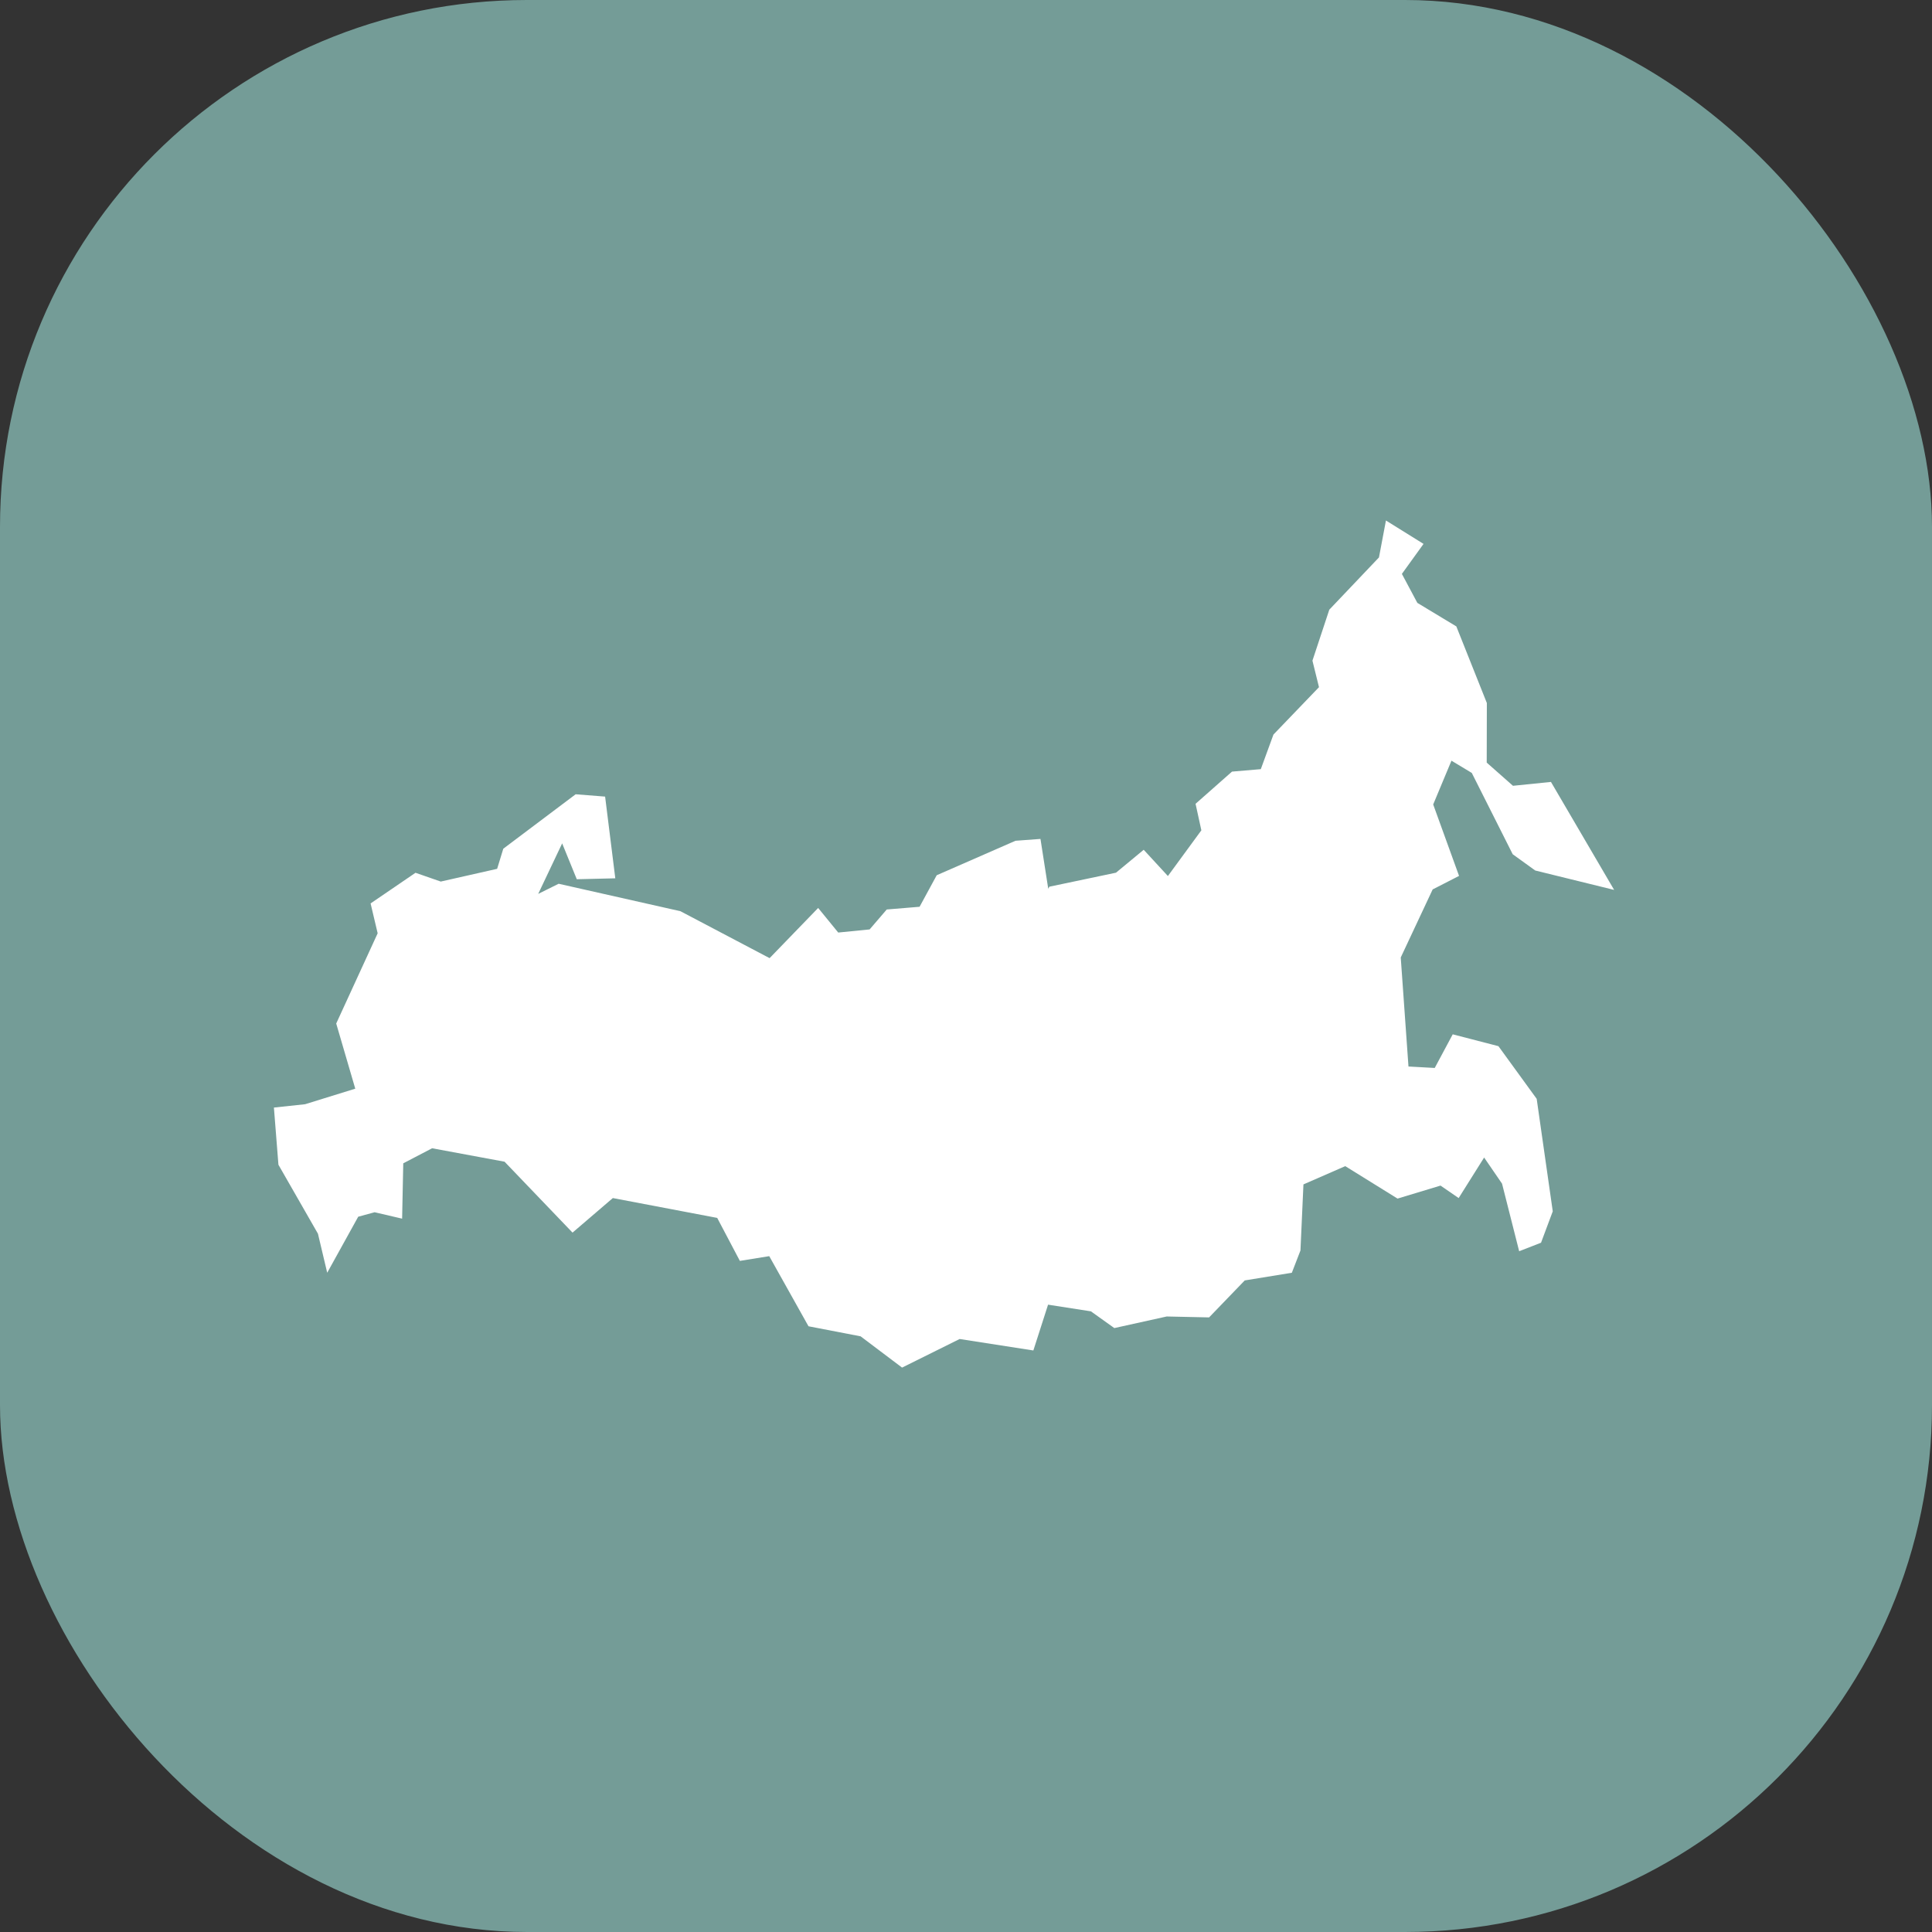
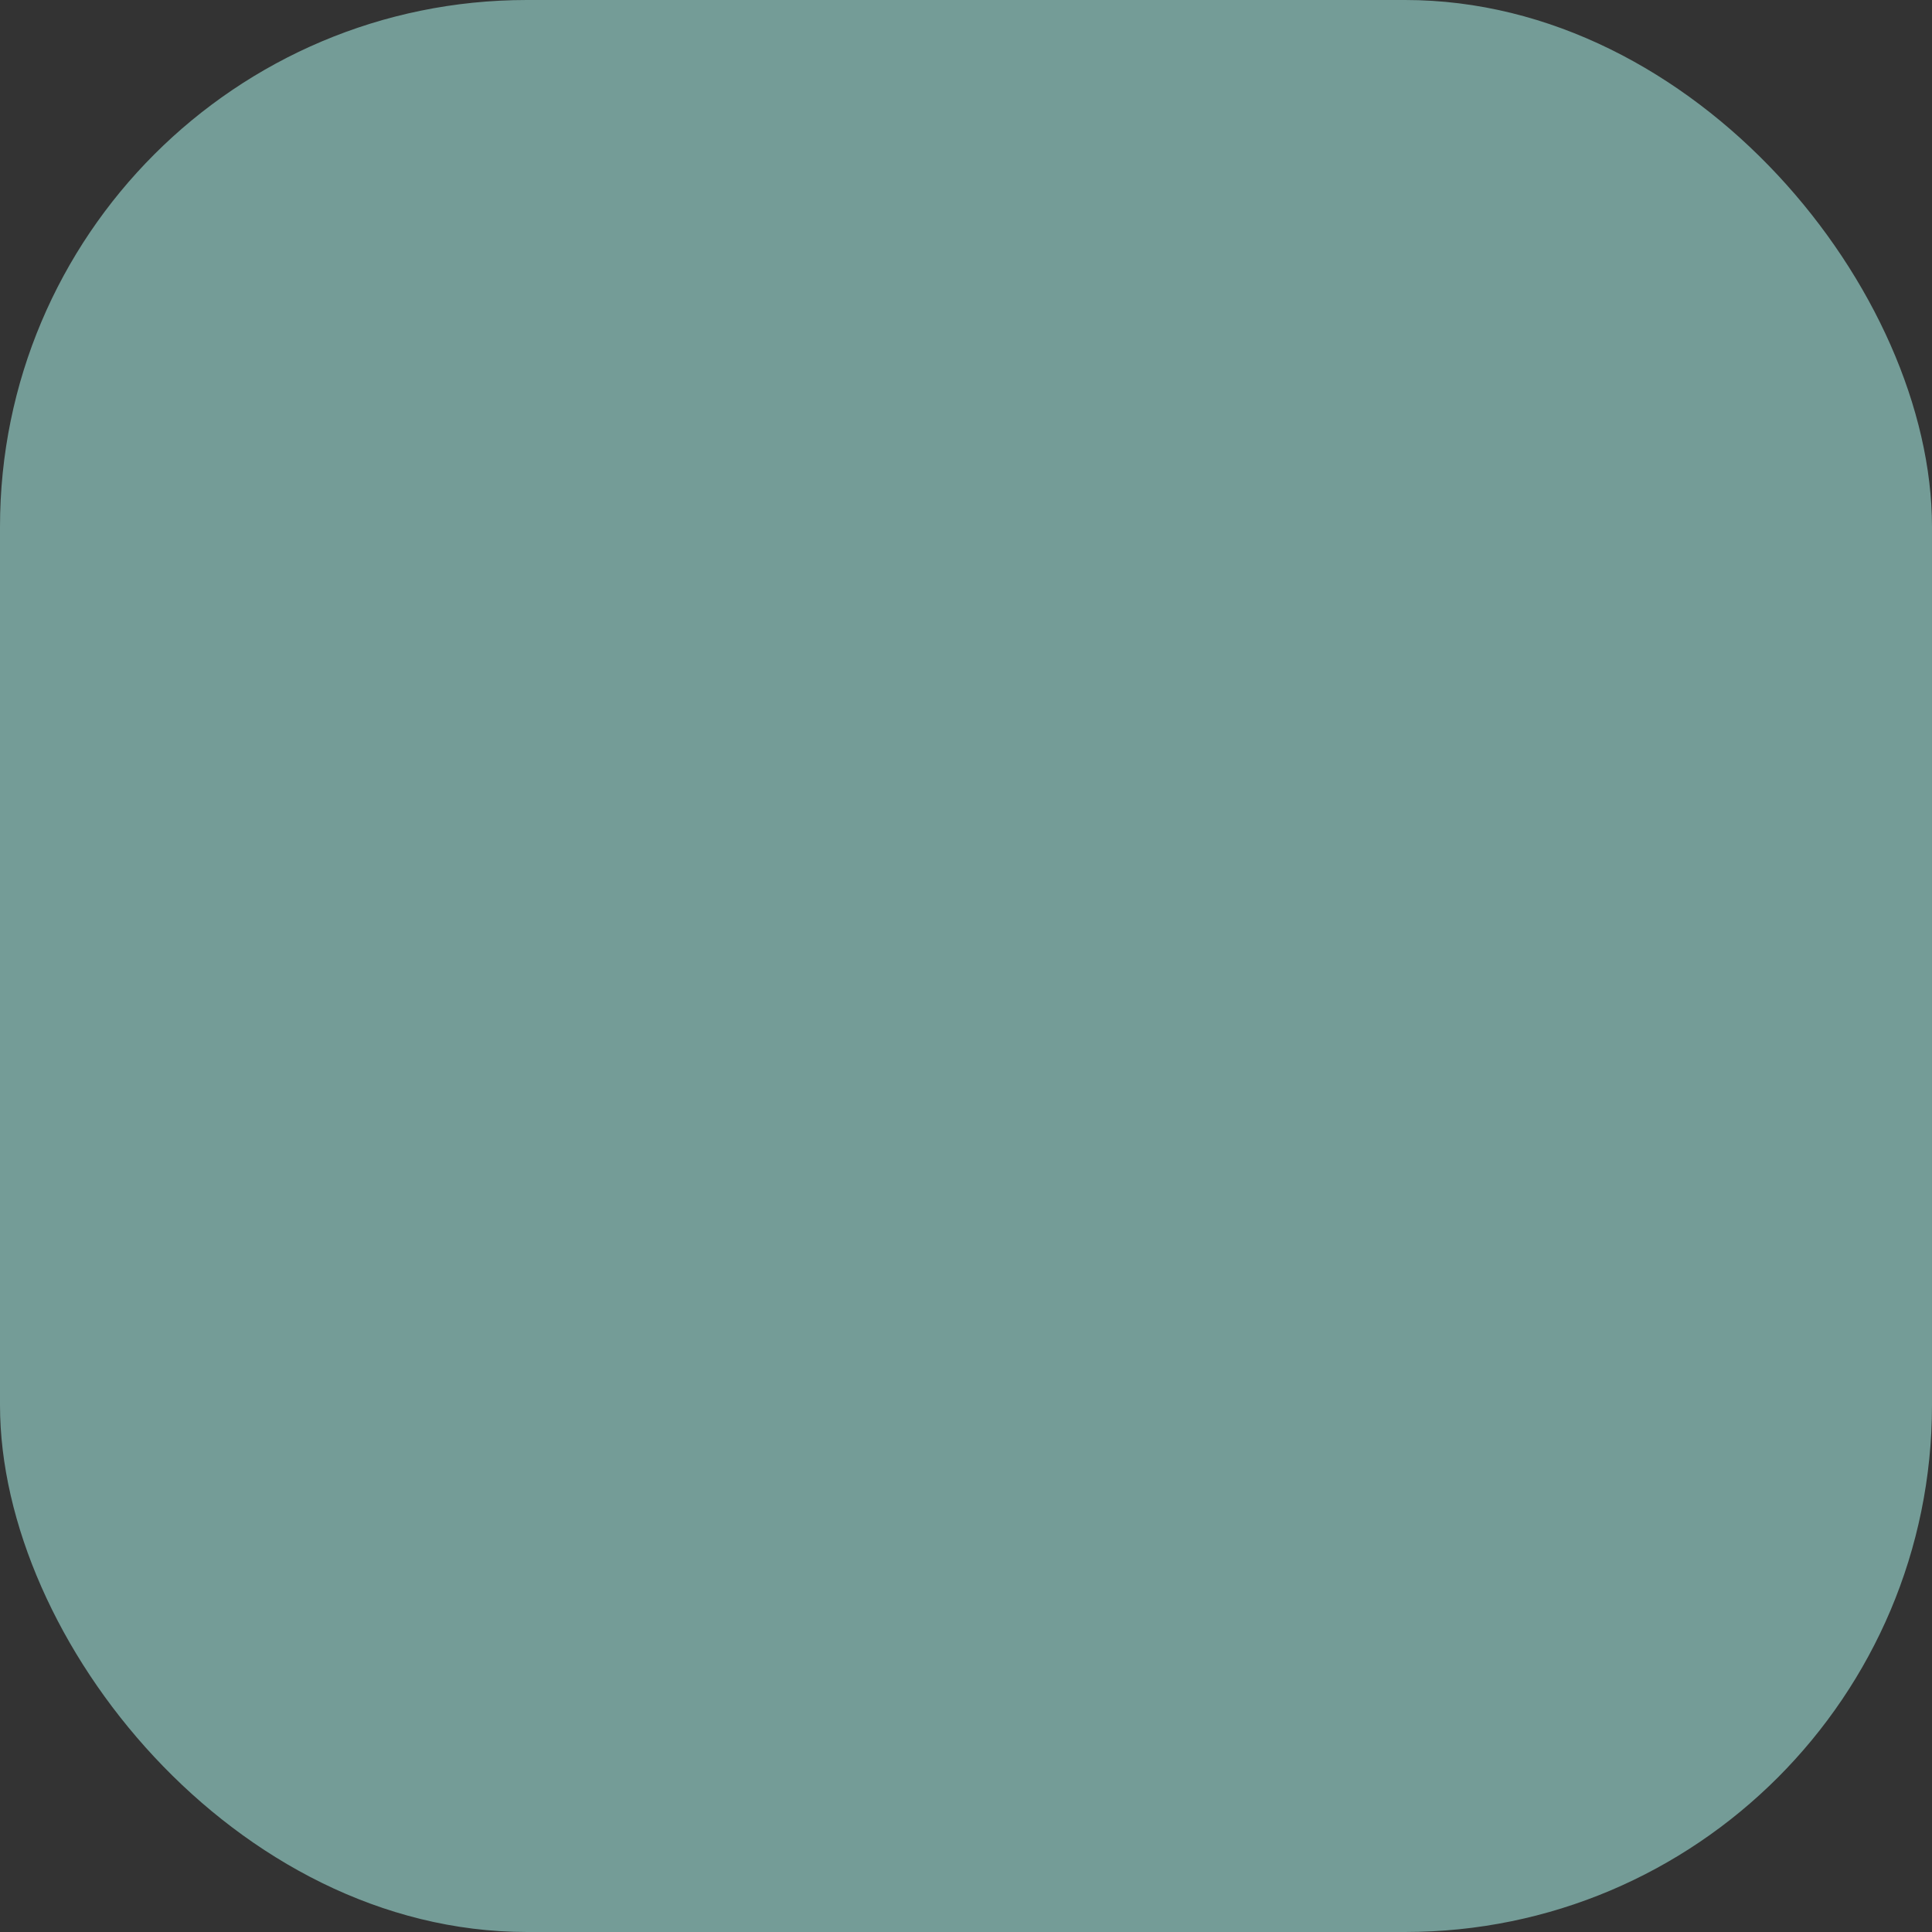
<svg xmlns="http://www.w3.org/2000/svg" width="44" height="44" viewBox="0 0 44 44" fill="none">
  <rect x="0" y="0" width="44" height="44" fill="#333333" stroke="none" />
  <rect width="44" height="44" rx="12" fill="#749C97" />
-   <path d="M34.997 25.025L34.126 23.826L33.085 23.556L32.675 24.322L32.077 24.289L31.901 21.806L32.628 20.256L33.229 19.948L32.64 18.321L33.056 17.324L33.519 17.603L34.451 19.455L34.964 19.825L36.761 20.267L35.322 17.808L34.457 17.896L33.859 17.368L33.862 16.011L33.167 14.266L32.279 13.73L31.927 13.07L32.42 12.387L31.564 11.854L31.405 12.695L30.274 13.885L29.89 15.046L30.039 15.65L29.002 16.729L28.714 17.517L28.058 17.573L27.228 18.306L27.36 18.91L26.598 19.951L26.047 19.353L25.416 19.875L23.898 20.194L23.873 20.241L23.696 19.106L23.127 19.148L21.333 19.933L20.943 20.651L20.195 20.713L19.805 21.167L19.09 21.238L18.633 20.678L17.527 21.821L15.496 20.752L12.723 20.127L12.257 20.358L12.802 19.209L12.798 19.196L13.136 20.024L14.013 20.003L13.781 18.142L13.11 18.089L11.462 19.329L11.322 19.787L10.038 20.077L9.463 19.877L8.44 20.575L8.601 21.255L7.657 23.31L8.091 24.794L6.948 25.148L6.238 25.224L6.341 26.526L7.241 28.097L7.452 28.986L8.158 27.71L8.531 27.608L9.158 27.754L9.184 26.494L9.841 26.151L11.491 26.457L13.039 28.072L13.957 27.285L16.334 27.737L16.85 28.716L17.519 28.608L18.413 30.205L19.6 30.434L20.544 31.146L21.855 30.495L23.534 30.756L23.869 29.713L24.845 29.865L25.378 30.246L26.571 29.982L27.536 30.003L28.348 29.161L29.421 28.986L29.617 28.479L29.685 26.974L30.637 26.558L31.828 27.297L32.807 27.001L33.22 27.285L33.8 26.362L34.208 26.957L34.598 28.496L35.096 28.302L35.363 27.587L34.997 25.025Z" fill="white" />
</svg>